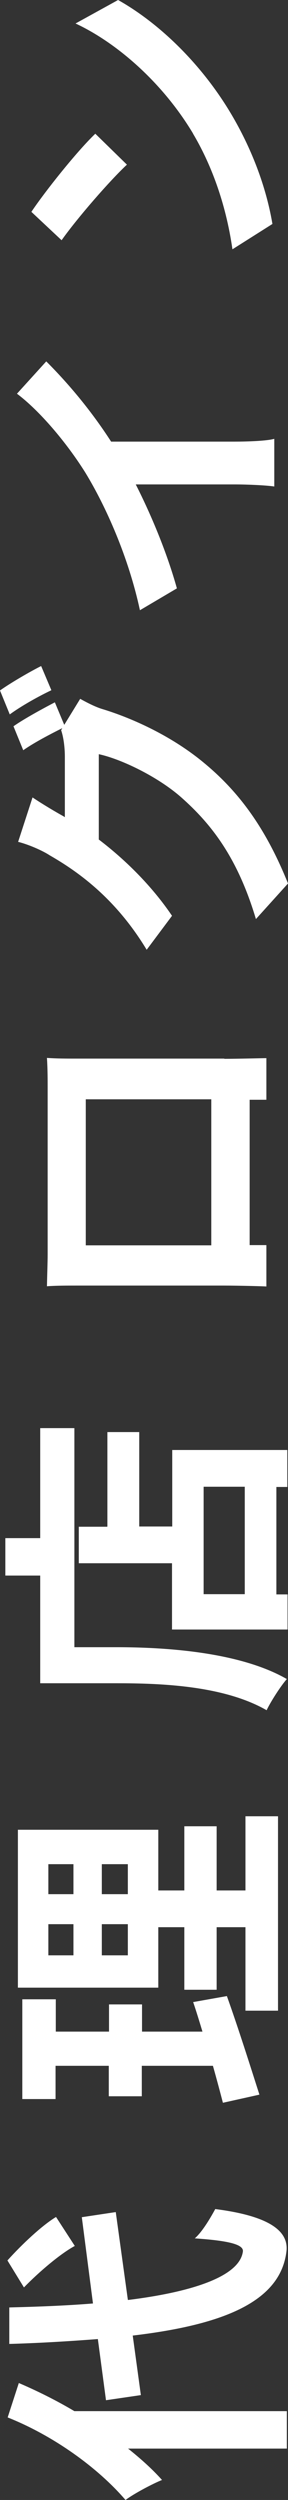
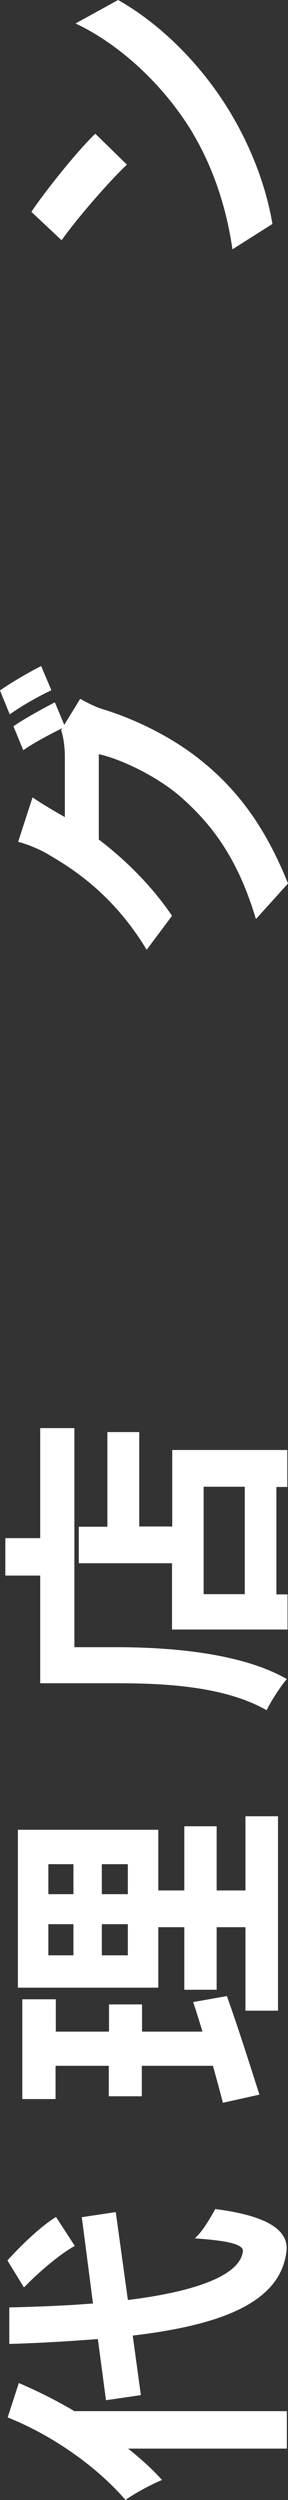
<svg xmlns="http://www.w3.org/2000/svg" id="_レイヤー_2" data-name="レイヤー 2" viewBox="0 0 12.39 107.5">
  <rect x="0" y="0" width="12.39" height="107.5" fill="#333333" stroke="none" />
  <defs>
    <style>
      .cls-1 {
        fill: #fff;
      }
    </style>
  </defs>
  <g id="_レイヤー_1-2" data-name="レイヤー 1">
    <g>
      <path class="cls-1" d="M3.21,96.58c-.61.33-1.52,1.1-2.18,1.78l-.71-1.16c.62-.69,1.48-1.5,2.09-1.87l.81,1.25ZM.81,102.47c.79.34,1.6.74,2.39,1.21h9.14v1.61h-6.83c.55.44,1.04.88,1.46,1.35-.36.14-1.2.58-1.57.86-1.2-1.4-3.11-2.77-5.07-3.55l.48-1.48ZM5.51,98.9c2.89-.36,4.81-1.05,4.94-2.09.03-.3-.62-.46-2.07-.56.34-.29.73-.98.88-1.26,2.51.32,3.11,1.03,3.07,1.75-.21,2.2-2.65,3.22-6.62,3.69l.35,2.56-1.5.22-.35-2.63c-1.17.09-2.44.17-3.81.21v-1.57c1.27-.03,2.5-.08,3.6-.17l-.48-3.71,1.46-.22.52,3.77Z" />
      <path class="cls-1" d="M10.56,78.1h1.4v8.36h-1.4v-3.59h-1.24v2.69h-1.39v-2.69h-1.12v2.6H.77v-6.79h6.04v2.61h1.12v-2.76h1.39v2.76h1.24v-3.2ZM9.76,85.83c.51,1.43,1,2.99,1.4,4.24l-1.57.35c-.12-.46-.26-.99-.43-1.59h-3.06v1.31h-1.42v-1.31h-2.29v1.43H.96v-4.29h1.44v1.39h2.29v-1.17h1.42v1.17h2.6c-.13-.43-.26-.86-.4-1.27l1.46-.26ZM2.08,80.16v1.29h1.08v-1.29h-1.08ZM3.16,84.08v-1.34h-1.08v1.34h1.08ZM4.38,80.16v1.29h1.12v-1.29h-1.12ZM5.5,84.08v-1.34h-1.12v1.34h1.12Z" />
      <path class="cls-1" d="M1.73,61.41h1.47v9.42h1.81c2.09,0,5.3.2,7.33,1.37-.26.29-.7.98-.87,1.34-1.86-1.07-4.59-1.16-6.46-1.16H1.73v-4.63H.23v-1.61h1.5v-4.73ZM4.62,65.64v-4.06h1.37v4.06h1.42v-3.29h4.95v1.59h-.47v4.62h.48v1.51h-4.97v-2.85H3.39v-1.57h1.22ZM8.76,63.93v4.62h1.77v-4.62h-1.77Z" />
-       <path class="cls-1" d="M9.65,45.53c.51,0,1.75-.03,1.81-.03v1.79h-.72s0,6.25,0,6.25h.72s0,1.78,0,1.78c-.07-.01-1.2-.04-1.82-.04H3.28c-.36,0-.9,0-1.26.03.01-.53.03-1.03.03-1.38v-7.15c0-.33,0-.82-.03-1.29.39.03.87.03,1.26.03h6.37ZM3.69,53.55h5.4v-6.28H3.69v6.28Z" />
      <path class="cls-1" d="M0,29.69c.48-.34,1.31-.82,1.77-1.05l.44,1.04c-.55.26-1.3.68-1.79,1.04l-.42-1.03ZM2.77,31.16l.68-1.11c.25.14.61.33.92.43,1.17.35,2.9,1.09,4.34,2.27,1.52,1.24,2.7,2.8,3.68,5.24l-1.38,1.53c-.79-2.65-1.92-4.09-3.22-5.24-1-.88-2.57-1.64-3.54-1.85v3.67c1.13.86,2.28,1.99,3.15,3.28l-1.09,1.46c-1.38-2.29-3.06-3.42-4.17-4.06-.32-.21-.92-.47-1.36-.58l.62-1.91c.46.31,1.04.65,1.33.81l.06.04v-2.61c0-.4-.06-.85-.16-1.13l.05-.09c-.52.26-1.21.62-1.68.95l-.42-1.03c.47-.33,1.3-.78,1.78-1.03l.4.96Z" />
-       <path class="cls-1" d="M10.1,18.99c.57,0,1.38-.03,1.7-.12v2.05c-.31-.05-1.13-.09-1.7-.09h-4.26c.68,1.34,1.35,2.96,1.77,4.47l-1.59.94c-.49-2.28-1.46-4.46-2.35-5.92-.82-1.31-1.98-2.67-2.94-3.39l1.26-1.39c.99.99,1.96,2.16,2.79,3.45h5.32Z" />
      <path class="cls-1" d="M4.1,5.75l1.36,1.33c-.73.68-2.14,2.3-2.81,3.25l-1.3-1.22c.61-.91,1.96-2.6,2.74-3.35ZM8.31,5.75C6.99,3.54,5.01,1.83,3.25,1.01l1.83-1.01c1.76.99,3.55,2.72,4.81,4.81.79,1.31,1.52,2.99,1.83,4.82l-1.72,1.09c-.29-2.03-.95-3.72-1.7-4.98Z" />
    </g>
  </g>
</svg>